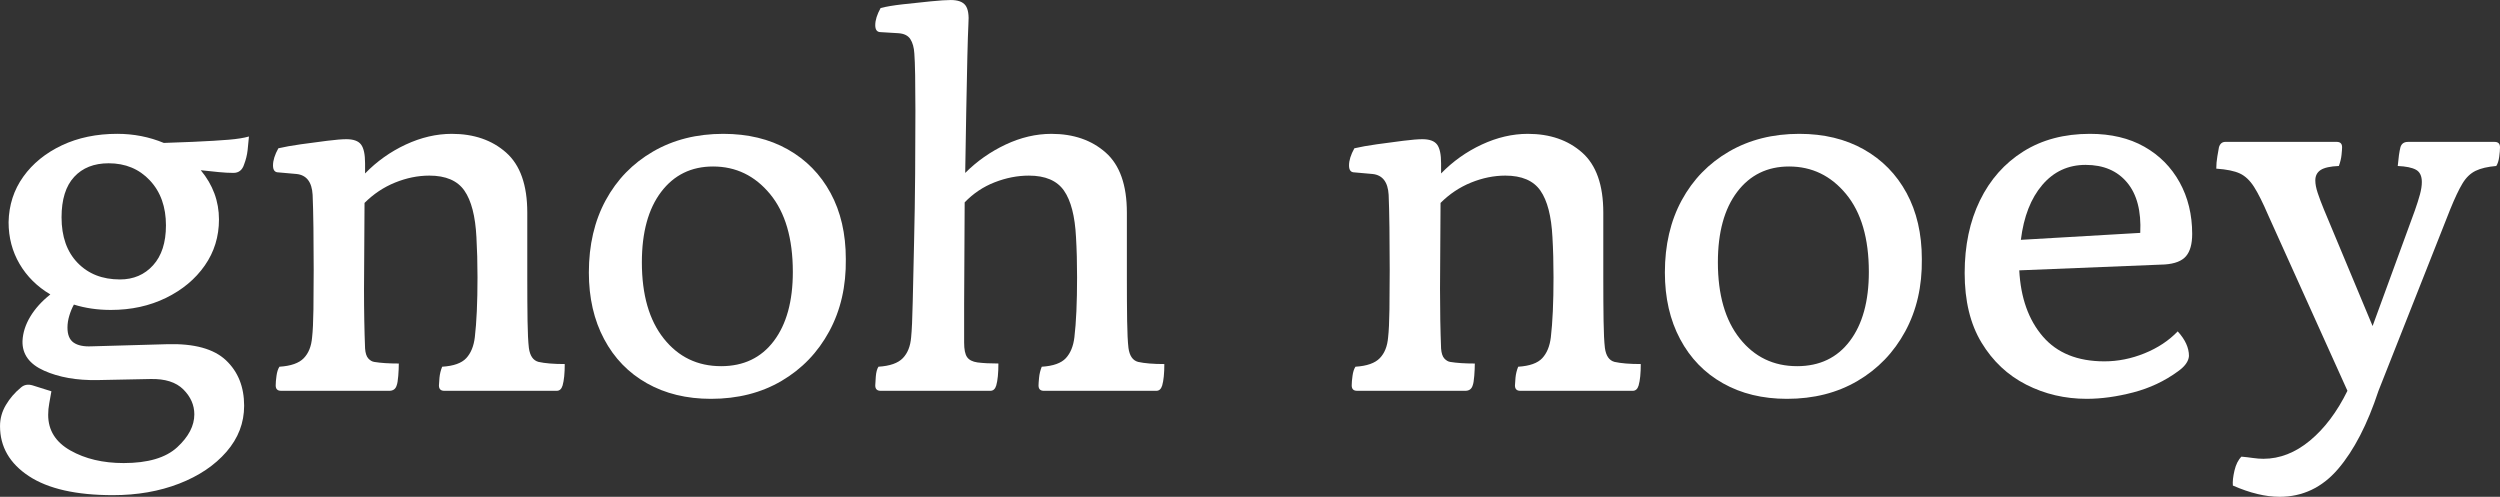
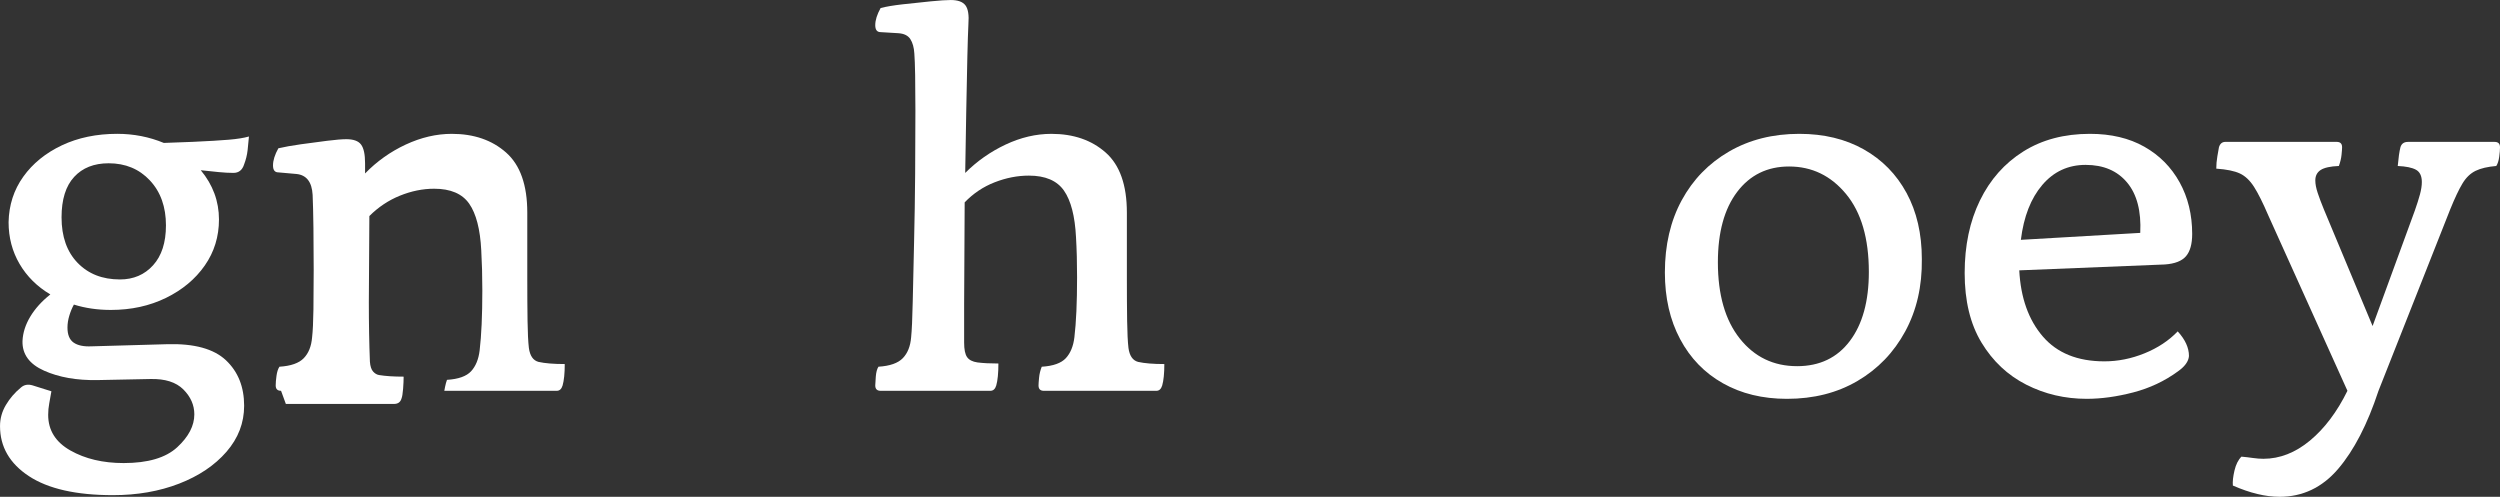
<svg xmlns="http://www.w3.org/2000/svg" id="b" data-name="레이어 2" width="281.122" height="55.864" viewBox="0 0 281.122 55.864">
  <rect x="0" y="0" width="281.122" height="55.864" fill="#333333" stroke="none" />
  <g id="c" data-name="레이어 1">
    <g>
      <path d="M5.779,44.005c-.081.482-.161.933-.241,1.354-.081.421-.12.854-.12,1.294,0,1.726.832,3.06,2.498,4.003,1.665.942,3.662,1.415,5.99,1.415,2.729,0,4.734-.593,6.02-1.776,1.283-1.184,1.926-2.417,1.926-3.702,0-1.043-.412-1.977-1.233-2.799-.823-.822-2.058-1.213-3.702-1.174l-5.96.12c-2.327.041-4.325-.31-5.989-1.053-1.666-.742-2.479-1.856-2.438-3.341.04-.922.331-1.836.873-2.739s1.294-1.735,2.257-2.498c-1.484-.882-2.639-2.026-3.461-3.432-.822-1.404-1.234-2.969-1.234-4.695.04-1.926.592-3.632,1.656-5.117,1.062-1.484,2.508-2.658,4.334-3.522,1.826-.862,3.902-1.294,6.23-1.294,1.846,0,3.592.341,5.237,1.023l3.251-.121c1.766-.08,3.119-.16,4.062-.241.943-.08,1.695-.2,2.258-.361-.041.481-.09.993-.15,1.535s-.191,1.074-.391,1.595c-.202.643-.603.963-1.205.963-.48,0-1.033-.03-1.654-.09-.623-.061-1.295-.13-2.018-.211,1.364,1.646,2.047,3.492,2.047,5.538,0,1.927-.532,3.653-1.596,5.177-1.063,1.526-2.519,2.739-4.363,3.642-1.848.903-3.914,1.354-6.201,1.354-1.484,0-2.869-.2-4.153-.602-.202.361-.372.773-.512,1.234-.142.462-.211.914-.211,1.354,0,.803.23,1.365.692,1.686.461.322,1.133.462,2.017.421l8.548-.241c3.01-.08,5.197.522,6.562,1.806,1.363,1.285,2.047,2.99,2.047,5.117,0,1.926-.662,3.651-1.987,5.177-1.324,1.524-3.101,2.718-5.327,3.582-2.228.863-4.706,1.294-7.435,1.294-4.134,0-7.284-.713-9.451-2.137-2.167-1.425-3.251-3.301-3.251-5.628,0-.843.221-1.635.662-2.378.441-.742,1.003-1.394,1.686-1.957.361-.321.803-.4,1.324-.241l2.107.662ZM13.484,31.424c1.525,0,2.77-.532,3.732-1.596.963-1.062,1.445-2.558,1.445-4.484,0-2.086-.603-3.772-1.807-5.057-1.203-1.284-2.749-1.927-4.635-1.927-1.646,0-2.94.512-3.883,1.535-.943,1.023-1.415,2.539-1.415,4.545,0,2.167.603,3.874,1.806,5.117,1.204,1.244,2.789,1.866,4.756,1.866Z" fill="#fff" />
-       <path d="M31.604,43.945c-.401,0-.602-.2-.602-.602,0-.28.029-.642.09-1.083.061-.441.17-.783.332-1.023,1.283-.08,2.197-.4,2.738-.963.542-.562.852-1.344.934-2.348.08-.682.129-1.725.15-3.13.02-1.404.029-2.89.029-4.455s-.01-3.14-.029-4.726c-.021-1.584-.051-2.819-.091-3.702-.081-1.445-.683-2.227-1.806-2.348l-2.047-.181c-.402,0-.602-.26-.602-.782,0-.562.199-1.204.602-1.927.682-.16,1.525-.31,2.528-.451,1.003-.14,1.986-.271,2.95-.392.963-.12,1.686-.18,2.166-.18.803,0,1.355.201,1.656.602.301.402.451,1.104.451,2.107v1.144c1.324-1.364,2.85-2.447,4.575-3.251,1.726-.802,3.451-1.204,5.177-1.204,2.488,0,4.525.703,6.11,2.107,1.585,1.405,2.378,3.652,2.378,6.742v7.284c0,1.927.01,3.562.03,4.906.02,1.345.069,2.358.15,3.04.12.883.481,1.405,1.083,1.565.723.161,1.706.241,2.95.241,0,1.044-.081,1.846-.241,2.408-.12.402-.341.602-.662.602h-12.641c-.402,0-.603-.2-.603-.602,0-.16.02-.451.06-.873s.141-.833.302-1.234c1.284-.08,2.187-.4,2.708-.963.521-.562.844-1.344.964-2.348.2-1.686.302-3.933.302-6.742,0-.802-.012-1.584-.031-2.348-.021-.762-.051-1.484-.09-2.167-.121-2.368-.572-4.113-1.354-5.237-.782-1.123-2.098-1.686-3.942-1.686-1.285,0-2.569.262-3.854.783-1.285.522-2.428,1.285-3.432,2.288,0,1.525-.01,3.13-.029,4.816-.021,1.686-.03,3.311-.03,4.876,0,1.204.009,2.368.03,3.491.02,1.124.05,2.188.09,3.19.039.522.16.894.361,1.114.2.221.422.352.662.392.723.12,1.645.181,2.77.181,0,.401-.021.863-.061,1.384-.041.522-.101.883-.181,1.083-.12.402-.401.602-.843.602h-12.16Z" fill="#fff" />
-       <path d="M79.942,44.848c-2.729,0-5.127-.581-7.193-1.746-2.067-1.164-3.673-2.819-4.815-4.966-1.145-2.146-1.717-4.645-1.717-7.495,0-3.09.633-5.799,1.896-8.127,1.265-2.327,3.04-4.154,5.328-5.478,2.287-1.324,4.915-1.986,7.886-1.986,2.769,0,5.187.582,7.254,1.746,2.066,1.165,3.672,2.799,4.815,4.906,1.145,2.107,1.716,4.585,1.716,7.435.04,3.05-.582,5.759-1.866,8.126-1.285,2.369-3.07,4.225-5.357,5.568-2.287,1.345-4.936,2.017-7.946,2.017ZM81.086,41.176c2.529,0,4.505-.942,5.93-2.83,1.424-1.886,2.137-4.474,2.137-7.765,0-3.772-.853-6.691-2.559-8.759-1.705-2.066-3.843-3.1-6.41-3.1-2.449,0-4.395.954-5.84,2.859-1.444,1.907-2.167,4.545-2.167,7.916,0,3.652.822,6.512,2.468,8.579,1.646,2.067,3.793,3.1,6.441,3.1Z" fill="#fff" />
+       <path d="M31.604,43.945c-.401,0-.602-.2-.602-.602,0-.28.029-.642.09-1.083.061-.441.17-.783.332-1.023,1.283-.08,2.197-.4,2.738-.963.542-.562.852-1.344.934-2.348.08-.682.129-1.725.15-3.13.02-1.404.029-2.89.029-4.455s-.01-3.14-.029-4.726c-.021-1.584-.051-2.819-.091-3.702-.081-1.445-.683-2.227-1.806-2.348l-2.047-.181c-.402,0-.602-.26-.602-.782,0-.562.199-1.204.602-1.927.682-.16,1.525-.31,2.528-.451,1.003-.14,1.986-.271,2.95-.392.963-.12,1.686-.18,2.166-.18.803,0,1.355.201,1.656.602.301.402.451,1.104.451,2.107v1.144c1.324-1.364,2.85-2.447,4.575-3.251,1.726-.802,3.451-1.204,5.177-1.204,2.488,0,4.525.703,6.11,2.107,1.585,1.405,2.378,3.652,2.378,6.742v7.284c0,1.927.01,3.562.03,4.906.02,1.345.069,2.358.15,3.04.12.883.481,1.405,1.083,1.565.723.161,1.706.241,2.95.241,0,1.044-.081,1.846-.241,2.408-.12.402-.341.602-.662.602h-12.641s.141-.833.302-1.234c1.284-.08,2.187-.4,2.708-.963.521-.562.844-1.344.964-2.348.2-1.686.302-3.933.302-6.742,0-.802-.012-1.584-.031-2.348-.021-.762-.051-1.484-.09-2.167-.121-2.368-.572-4.113-1.354-5.237-.782-1.123-2.098-1.686-3.942-1.686-1.285,0-2.569.262-3.854.783-1.285.522-2.428,1.285-3.432,2.288,0,1.525-.01,3.13-.029,4.816-.021,1.686-.03,3.311-.03,4.876,0,1.204.009,2.368.03,3.491.02,1.124.05,2.188.09,3.19.039.522.16.894.361,1.114.2.221.422.352.662.392.723.12,1.645.181,2.77.181,0,.401-.021.863-.061,1.384-.041.522-.101.883-.181,1.083-.12.402-.401.602-.843.602h-12.16Z" fill="#fff" />
      <path d="M99.025,43.945c-.402,0-.603-.2-.603-.602,0-.16.02-.491.06-.993.04-.501.141-.873.301-1.114,1.285-.08,2.197-.4,2.74-.963.541-.562.852-1.344.933-2.348.08-.762.14-2.107.181-4.033.039-1.926.09-4.143.15-6.652.061-2.507.1-5.066.121-7.675.02-2.608.029-4.976.029-7.104,0-1.524-.01-2.859-.029-4.003-.021-1.144-.051-1.957-.091-2.438-.04-.682-.19-1.224-.452-1.625-.262-.401-.713-.622-1.354-.662l-1.986-.121c-.402,0-.603-.26-.603-.782,0-.562.2-1.204.603-1.927.602-.16,1.434-.301,2.498-.421,1.062-.12,2.106-.23,3.13-.331,1.023-.1,1.776-.15,2.257-.15.803,0,1.355.201,1.656.602.301.402.41,1.104.331,2.107-.04.803-.081,2.047-.12,3.732-.041,1.686-.082,3.663-.121,5.929-.04,2.268-.08,4.626-.12,7.074,1.324-1.325,2.839-2.387,4.545-3.191,1.705-.802,3.421-1.204,5.147-1.204,2.487,0,4.523.703,6.109,2.107,1.585,1.405,2.378,3.652,2.378,6.742v7.284c0,1.927.01,3.562.03,4.906.02,1.345.069,2.358.15,3.04.121.883.481,1.405,1.084,1.565.723.161,1.705.241,2.949.241,0,1.044-.08,1.846-.24,2.408-.121.402-.342.602-.662.602h-12.643c-.401,0-.602-.2-.602-.602,0-.16.02-.451.061-.873.039-.421.14-.833.301-1.234,1.283-.08,2.188-.4,2.709-.963.521-.562.843-1.344.963-2.348.201-1.686.301-3.933.301-6.742,0-.802-.01-1.584-.029-2.348-.021-.762-.051-1.484-.091-2.167-.12-2.368-.571-4.113-1.354-5.237-.783-1.123-2.098-1.686-3.943-1.686-1.285,0-2.568.251-3.852.752-1.285.502-2.408,1.255-3.371,2.257,0,2.087-.012,4.104-.031,6.05-.02,1.947-.029,3.723-.029,5.327v4.395c0,.763.109,1.305.33,1.625.221.322.611.522,1.174.602.643.081,1.425.121,2.349.121,0,1.083-.081,1.906-.241,2.468-.12.402-.342.602-.662.602h-12.34Z" fill="#fff" />
-       <path d="M152.6,43.945c-.4,0-.602-.2-.602-.602,0-.28.03-.642.091-1.083.06-.441.17-.783.331-1.023,1.283-.08,2.197-.4,2.738-.963.543-.562.853-1.344.934-2.348.08-.682.13-1.725.15-3.13.02-1.404.03-2.89.03-4.455s-.011-3.14-.03-4.726c-.021-1.584-.051-2.819-.09-3.702-.081-1.445-.684-2.227-1.807-2.348l-2.047-.181c-.401,0-.602-.26-.602-.782,0-.562.2-1.204.602-1.927.683-.16,1.525-.31,2.529-.451,1.002-.14,1.986-.271,2.949-.392.963-.12,1.686-.18,2.167-.18.803,0,1.354.201,1.655.602.301.402.451,1.104.451,2.107v1.144c1.325-1.364,2.85-2.447,4.576-3.251,1.725-.802,3.451-1.204,5.177-1.204,2.487,0,4.524.703,6.11,2.107,1.584,1.405,2.377,3.652,2.377,6.742v7.284c0,1.927.01,3.562.031,4.906.02,1.345.068,2.358.15,3.04.12.883.48,1.405,1.083,1.565.723.161,1.706.241,2.95.241,0,1.044-.081,1.846-.241,2.408-.12.402-.341.602-.662.602h-12.642c-.402,0-.602-.2-.602-.602,0-.16.02-.451.06-.873s.14-.833.302-1.234c1.283-.08,2.186-.4,2.708-.963.521-.562.843-1.344.964-2.348.199-1.686.301-3.933.301-6.742,0-.802-.011-1.584-.03-2.348-.021-.762-.051-1.484-.091-2.167-.12-2.368-.571-4.113-1.354-5.237-.783-1.123-2.098-1.686-3.943-1.686-1.285,0-2.568.262-3.854.783-1.284.522-2.428,1.285-3.431,2.288,0,1.525-.011,3.13-.03,4.816-.021,1.686-.029,3.311-.029,4.876,0,1.204.009,2.368.029,3.491.02,1.124.051,2.188.09,3.19.04.522.16.894.361,1.114.201.221.422.352.662.392.723.12,1.646.181,2.77.181,0,.401-.021.863-.061,1.384-.04.522-.1.883-.18,1.083-.121.402-.402.602-.844.602h-12.16Z" fill="#fff" />
      <path d="M200.939,44.848c-2.73,0-5.127-.581-7.193-1.746-2.068-1.164-3.673-2.819-4.816-4.966-1.145-2.146-1.716-4.645-1.716-7.495,0-3.09.632-5.799,1.896-8.127,1.265-2.327,3.04-4.154,5.327-5.478s4.916-1.986,7.887-1.986c2.769,0,5.186.582,7.254,1.746,2.066,1.165,3.672,2.799,4.815,4.906s1.716,4.585,1.716,7.435c.039,3.05-.582,5.759-1.866,8.126-1.285,2.369-3.07,4.225-5.358,5.568-2.287,1.345-4.936,2.017-7.945,2.017ZM202.083,41.176c2.528,0,4.505-.942,5.929-2.83,1.425-1.886,2.138-4.474,2.138-7.765,0-3.772-.853-6.691-2.559-8.759-1.706-2.066-3.843-3.1-6.411-3.1-2.448,0-4.395.954-5.839,2.859-1.444,1.907-2.167,4.545-2.167,7.916,0,3.652.822,6.512,2.468,8.579,1.646,2.067,3.792,3.1,6.441,3.1Z" fill="#fff" />
      <path d="M227.064,30.4c.16,3.091,1.043,5.568,2.648,7.435,1.604,1.866,3.912,2.799,6.923,2.799,1.524,0,3.03-.301,4.515-.903s2.729-1.424,3.732-2.468c.843.924,1.264,1.847,1.264,2.769-.04.602-.461,1.185-1.264,1.746-1.485,1.083-3.15,1.866-4.996,2.348-1.847.481-3.593.722-5.238.722-2.447,0-4.715-.531-6.802-1.595-2.087-1.062-3.763-2.638-5.026-4.726-1.264-2.086-1.896-4.695-1.896-7.826,0-3.09.572-5.809,1.716-8.157s2.769-4.184,4.876-5.508,4.605-1.986,7.494-1.986c2.368,0,4.404.481,6.111,1.445,1.705.963,3.029,2.298,3.973,4.003.942,1.706,1.414,3.642,1.414,5.809,0,1.124-.23,1.957-.691,2.499-.463.542-1.256.853-2.379.933l-16.373.662ZM234.529,18.541c-1.967,0-3.593.752-4.877,2.258-1.285,1.505-2.087,3.562-2.408,6.17l13.425-.782c.12-2.448-.372-4.334-1.476-5.659-1.104-1.325-2.658-1.987-4.664-1.987Z" fill="#fff" />
      <path d="M256.32,55.864c-1.564,0-3.311-.421-5.237-1.264-.04-.442.021-1.004.181-1.686.16-.683.422-1.204.783-1.565.44.04.873.09,1.294.151.421.06.812.09,1.174.09,1.845,0,3.591-.683,5.237-2.046,1.645-1.364,3.049-3.23,4.214-5.599l-8.909-19.745c-.603-1.404-1.135-2.468-1.596-3.19-.462-.722-.993-1.224-1.596-1.505-.602-.28-1.484-.461-2.648-.542,0-.441.039-.903.121-1.384.08-.482.14-.822.18-1.023.121-.401.361-.602.723-.602h12.521c.4,0,.602.201.602.602,0,.161-.021.442-.061.843-.039.401-.141.823-.301,1.264-.963.041-1.646.191-2.047.452-.4.261-.602.652-.602,1.174,0,.401.09.873.271,1.415.18.542.41,1.154.691,1.836l5.479,13.123,4.756-13.002c.24-.682.431-1.284.572-1.806.14-.521.21-.983.21-1.385,0-.682-.221-1.144-.662-1.384-.442-.241-1.124-.381-2.047-.421.08-.923.181-1.625.302-2.107.119-.401.4-.602.842-.602h9.752c.401,0,.603.201.603.602,0,.281-.03.643-.091,1.083-.06.442-.17.783-.33,1.023-.963.081-1.736.261-2.318.542-.582.281-1.074.753-1.475,1.415-.401.662-.863,1.636-1.385,2.919l-8.066,20.407c-1.244,3.773-2.76,6.702-4.545,8.789-1.786,2.086-3.983,3.13-6.592,3.13Z" fill="#fff" />
    </g>
  </g>
</svg>